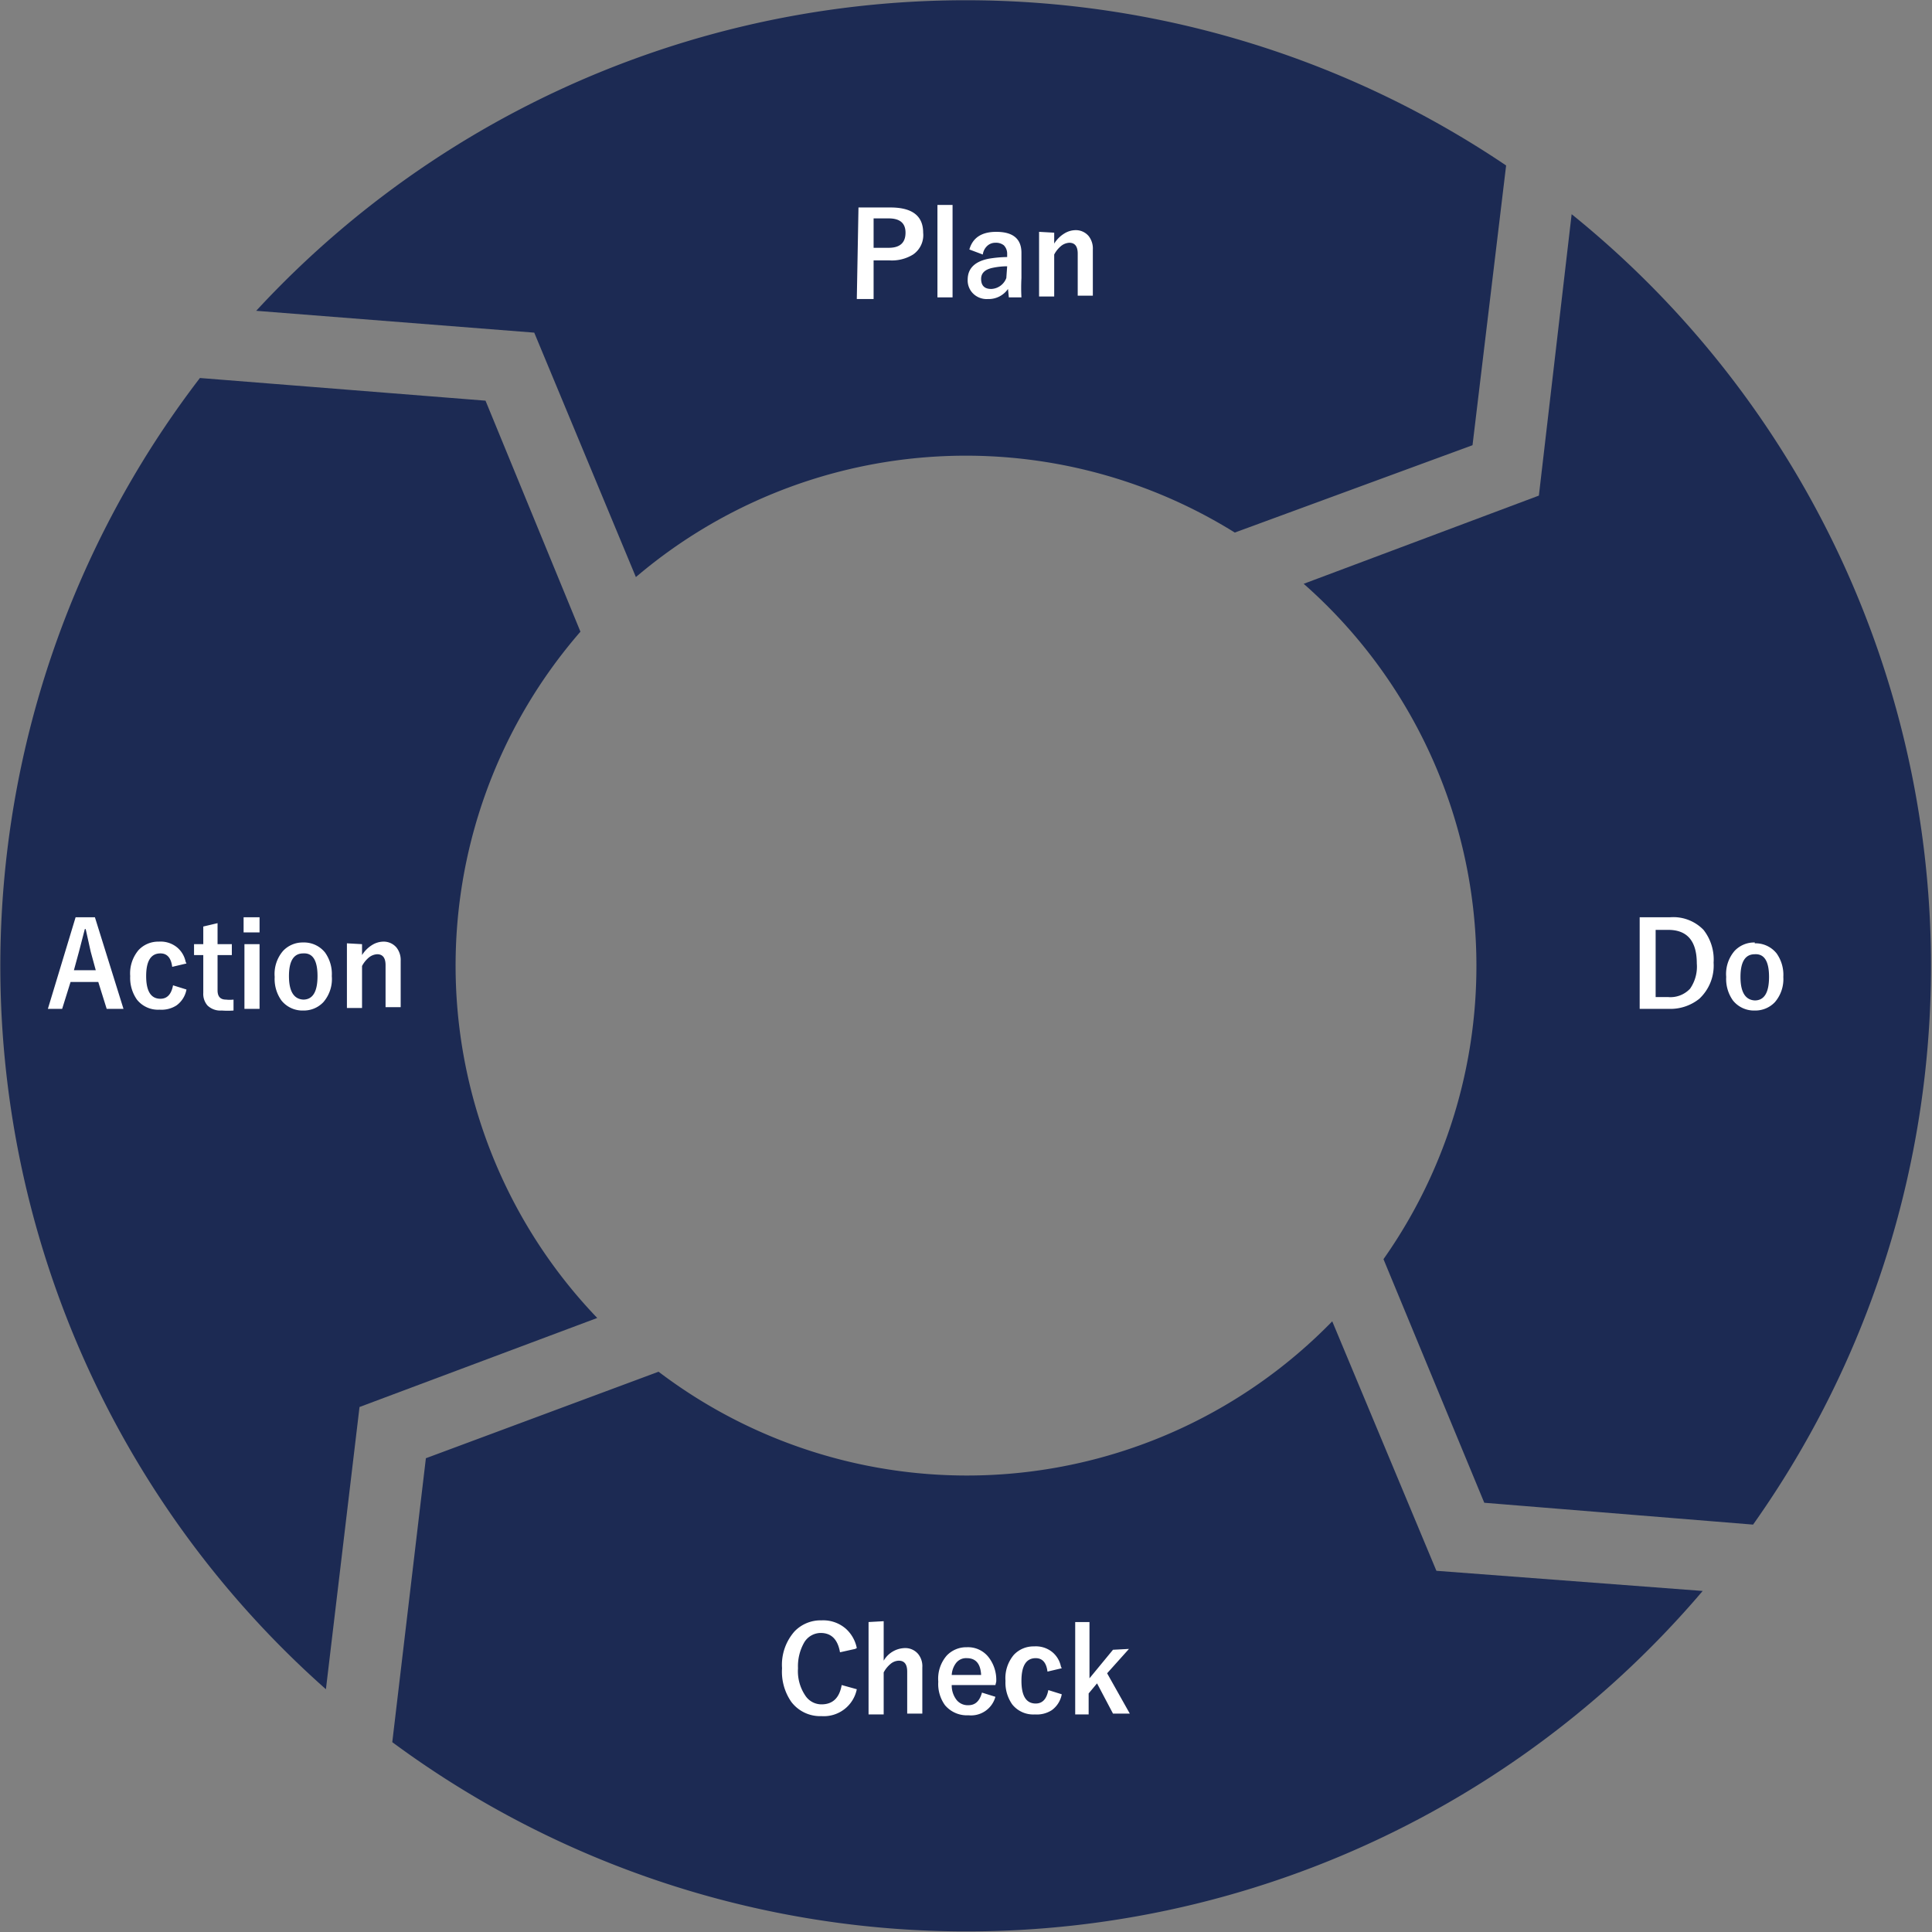
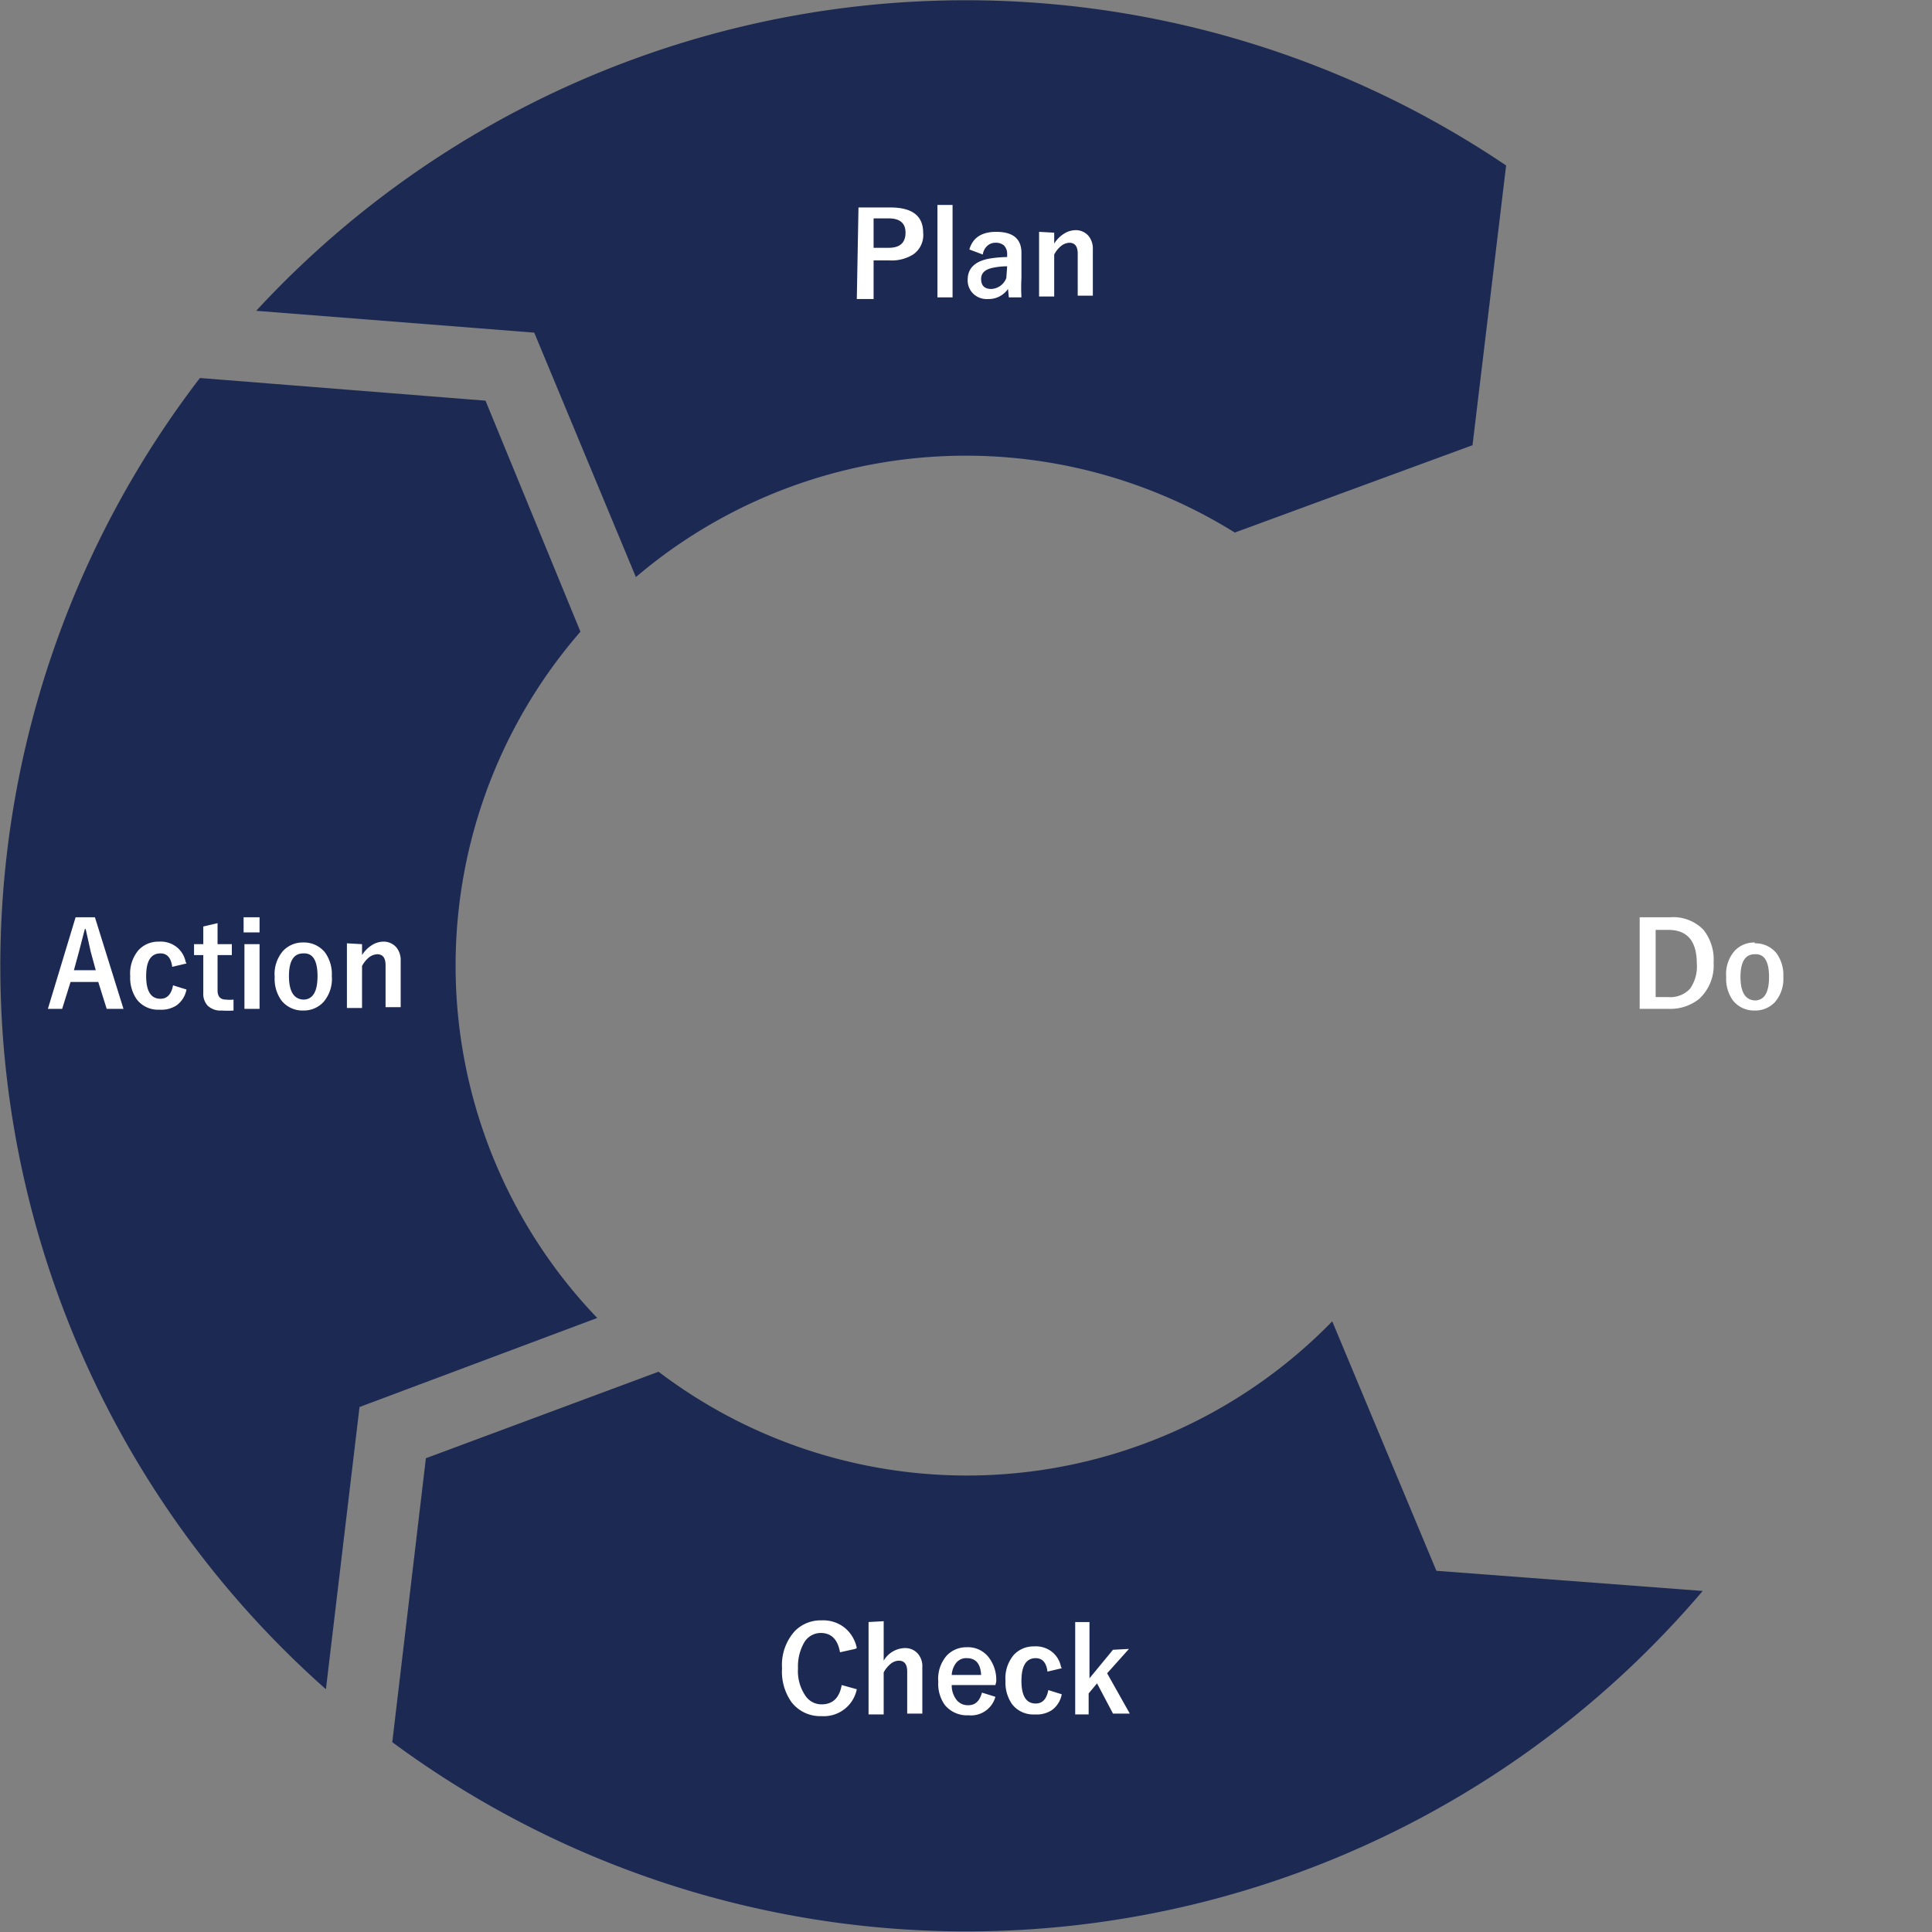
<svg xmlns="http://www.w3.org/2000/svg" width="230" height="230">
  <rect width="100%" height="100%" fill="#808080" stroke="none" />
  <g fill="#1c2a53">
-     <path d="M183.2 59l-28 10.5a60.6 60.6 0 0 1 9.5 80.4l12 29 32 2.6a115 115 0 0 0-21.6-156z" />
    <path d="M63.6 39.6l12.1 29.1a60.6 60.6 0 0 1 71.3-5.3L175.3 53l4-33.3A115 115 0 0 0 30.5 37zM171 187l-12.4-29.7a60.7 60.7 0 0 1-80.2 6l-27.7 10.3-4 33.8a115 115 0 0 0 156-18z" />
    <path d="M42.8 167.5l28.3-10.6a60.6 60.6 0 0 1-2-81.7L57.8 47.7l-34-2.7a115 115 0 0 0 15 156.1z" />
  </g>
  <path fill="#fff" d="M102.2 24.7h3.8q3.9 0 3.9 3a2.8 2.8 0 0 1-1.2 2.6 4.8 4.8 0 0 1-2.8.7H104v4.6h-2zM104 26v3.5h1.8q2 0 2-1.8 0-1.7-2-1.7zm9.4-1.6v11h-1.8v-11zm2 5.3q.6-2.1 3.2-2.1 3 0 3 2.5v3a21.4 21.4 0 0 0 0 2.3h-1.5l-.1-1a2.8 2.8 0 0 1-2.4 1.2 2.3 2.3 0 0 1-1.8-.7 2.2 2.2 0 0 1-.6-1.6q0-2 2.5-2.5a14.3 14.3 0 0 1 2.2-.2v-.4a1.4 1.4 0 0 0-.4-1 1.5 1.5 0 0 0-1-.3 1.4 1.4 0 0 0-1 .4 1.7 1.7 0 0 0-.5 1zm4.5 2a8.7 8.7 0 0 0-1.8.2q-1.3.3-1.3 1.3 0 1.2 1.2 1.2a2 2 0 0 0 1.8-1.3zm5.6-4V29a3.7 3.7 0 0 1 1.2-1.2 2.6 2.6 0 0 1 1.3-.4 2 2 0 0 1 1.6.7 2.4 2.4 0 0 1 .5 1.6v5.5h-1.8v-5q0-1.3-1-1.3a1.7 1.7 0 0 0-1 .4 3.3 3.3 0 0 0-.8 1v5h-1.8v-7.7zm-23.7 168.6l-1.8.4q-.4-2.3-2.3-2.3a2.3 2.3 0 0 0-2 1.2 5.7 5.7 0 0 0-.7 3 5.2 5.2 0 0 0 .9 3.3 2.3 2.3 0 0 0 1.9 1q2 0 2.4-2.3l1.8.5a4 4 0 0 1-4.2 3.2 4.3 4.3 0 0 1-3.6-1.7 6.3 6.3 0 0 1-1.1-4 6 6 0 0 1 1.5-4.4 4.3 4.3 0 0 1 3.2-1.3 4.1 4.1 0 0 1 2.9 1 4.2 4.2 0 0 1 1.3 2.3zm3.4-3.3v4.7a3 3 0 0 1 2.5-1.5 2 2 0 0 1 1.6.7 2.3 2.3 0 0 1 .5 1.6v5.5h-1.8v-5q0-1.3-1-1.3a1.6 1.6 0 0 0-1 .4 3.3 3.3 0 0 0-.8 1v5h-1.8v-11zm13.3 7.6h-5.2a2.8 2.8 0 0 0 .6 1.8 1.7 1.7 0 0 0 1.4.6q1.2 0 1.6-1.5l1.6.5a3 3 0 0 1-3.2 2.2 3.4 3.4 0 0 1-2.8-1.2 4.3 4.3 0 0 1-.8-2.8 4.2 4.2 0 0 1 1-3.1 3.2 3.2 0 0 1 2.4-1 3.1 3.1 0 0 1 2.6 1.2 4.4 4.4 0 0 1 .9 2.9zm-1.7-1.2q-.1-2-1.7-2a1.5 1.5 0 0 0-1.3.6 2.6 2.6 0 0 0-.5 1.4zm9.6-.8l-1.7.4q-.2-1.6-1.4-1.6-1.7 0-1.7 2.7t1.7 2.7q1.2 0 1.5-1.6l1.6.5a3 3 0 0 1-1.2 1.9 3.3 3.3 0 0 1-2 .5 3.2 3.2 0 0 1-2.7-1.2 4.5 4.5 0 0 1-.8-2.8 4.3 4.3 0 0 1 1-3.1 3.2 3.2 0 0 1 2.4-1 3.1 3.1 0 0 1 2.2.7 3 3 0 0 1 1 1.7zm8-2.3l-2.6 2.9 2.7 4.8h-2l-1.9-3.6-1 1.2v2.5H128v-11h1.7v6.7l2.8-3.4zM11.3 109.2l3.4 10.9h-2l-1-3.2H8.4l-1 3.2H5.7L9 109.2zm.1 6.3l-.6-2.2-.6-2.7h-.1l-.7 2.7-.6 2.2zm10.8-.8l-1.7.4q-.2-1.6-1.4-1.6-1.7 0-1.7 2.7t1.7 2.7q1.2 0 1.5-1.6l1.6.5a3 3 0 0 1-1.2 1.9 3.3 3.3 0 0 1-2 .5 3.2 3.2 0 0 1-2.7-1.2 4.5 4.5 0 0 1-.8-2.8 4.3 4.3 0 0 1 1-3.1 3.2 3.2 0 0 1 2.4-1 3.1 3.1 0 0 1 2.2.7 3 3 0 0 1 1 1.7zm3.7-4.8v2.5h1.7v1.3h-1.7v4.2q0 1.1 1 1.1a4 4 0 0 0 .9 0v1.3a9.2 9.2 0 0 1-1.4 0 2.2 2.2 0 0 1-1.7-.6 2.1 2.1 0 0 1-.5-1.5v-4.5h-1.1v-1.3h1.1v-2.1zm5 2.5v7.7h-1.8v-7.7zm0-3.2v1.8H29v-1.8zm5.2 3a3.2 3.2 0 0 1 2.6 1.2 4.4 4.4 0 0 1 .8 2.8 4.2 4.2 0 0 1-1 3.1 3.2 3.2 0 0 1-2.4 1 3.2 3.2 0 0 1-2.6-1.2 4.4 4.4 0 0 1-.8-2.8 4.2 4.2 0 0 1 1-3.1 3.2 3.2 0 0 1 2.4-1zm0 1.3q-1.7 0-1.7 2.7t1.7 2.8q1.7 0 1.7-2.8t-1.7-2.7zm7-1.1v1.3a3.7 3.7 0 0 1 1.2-1.2 2.6 2.6 0 0 1 1.3-.4 2 2 0 0 1 1.6.7 2.4 2.4 0 0 1 .5 1.6v5.5h-1.8v-5q0-1.3-1-1.3a1.7 1.7 0 0 0-1 .4 3.3 3.3 0 0 0-.8 1v5h-1.8v-7.7zm152.1-3.2h3.6a5 5 0 0 1 4 1.5 5.7 5.7 0 0 1 1.2 3.9 5.4 5.4 0 0 1-1.7 4.3 5.5 5.5 0 0 1-3.7 1.2h-3.4zm1.9 1.5v8h1.5a3.2 3.2 0 0 0 2.6-1 4.6 4.6 0 0 0 .8-3q0-4-3.4-4zm11.8 1.6a3.2 3.2 0 0 1 2.6 1.2 4.4 4.4 0 0 1 .8 2.8 4.2 4.2 0 0 1-1 3 3.2 3.2 0 0 1-2.4 1 3.2 3.2 0 0 1-2.6-1.2 4.4 4.4 0 0 1-.8-2.8 4.2 4.2 0 0 1 1-3.1 3.2 3.2 0 0 1 2.4-1zm0 1.3q-1.7 0-1.7 2.7t1.7 2.8q1.7 0 1.7-2.8t-1.7-2.7z" />
</svg>